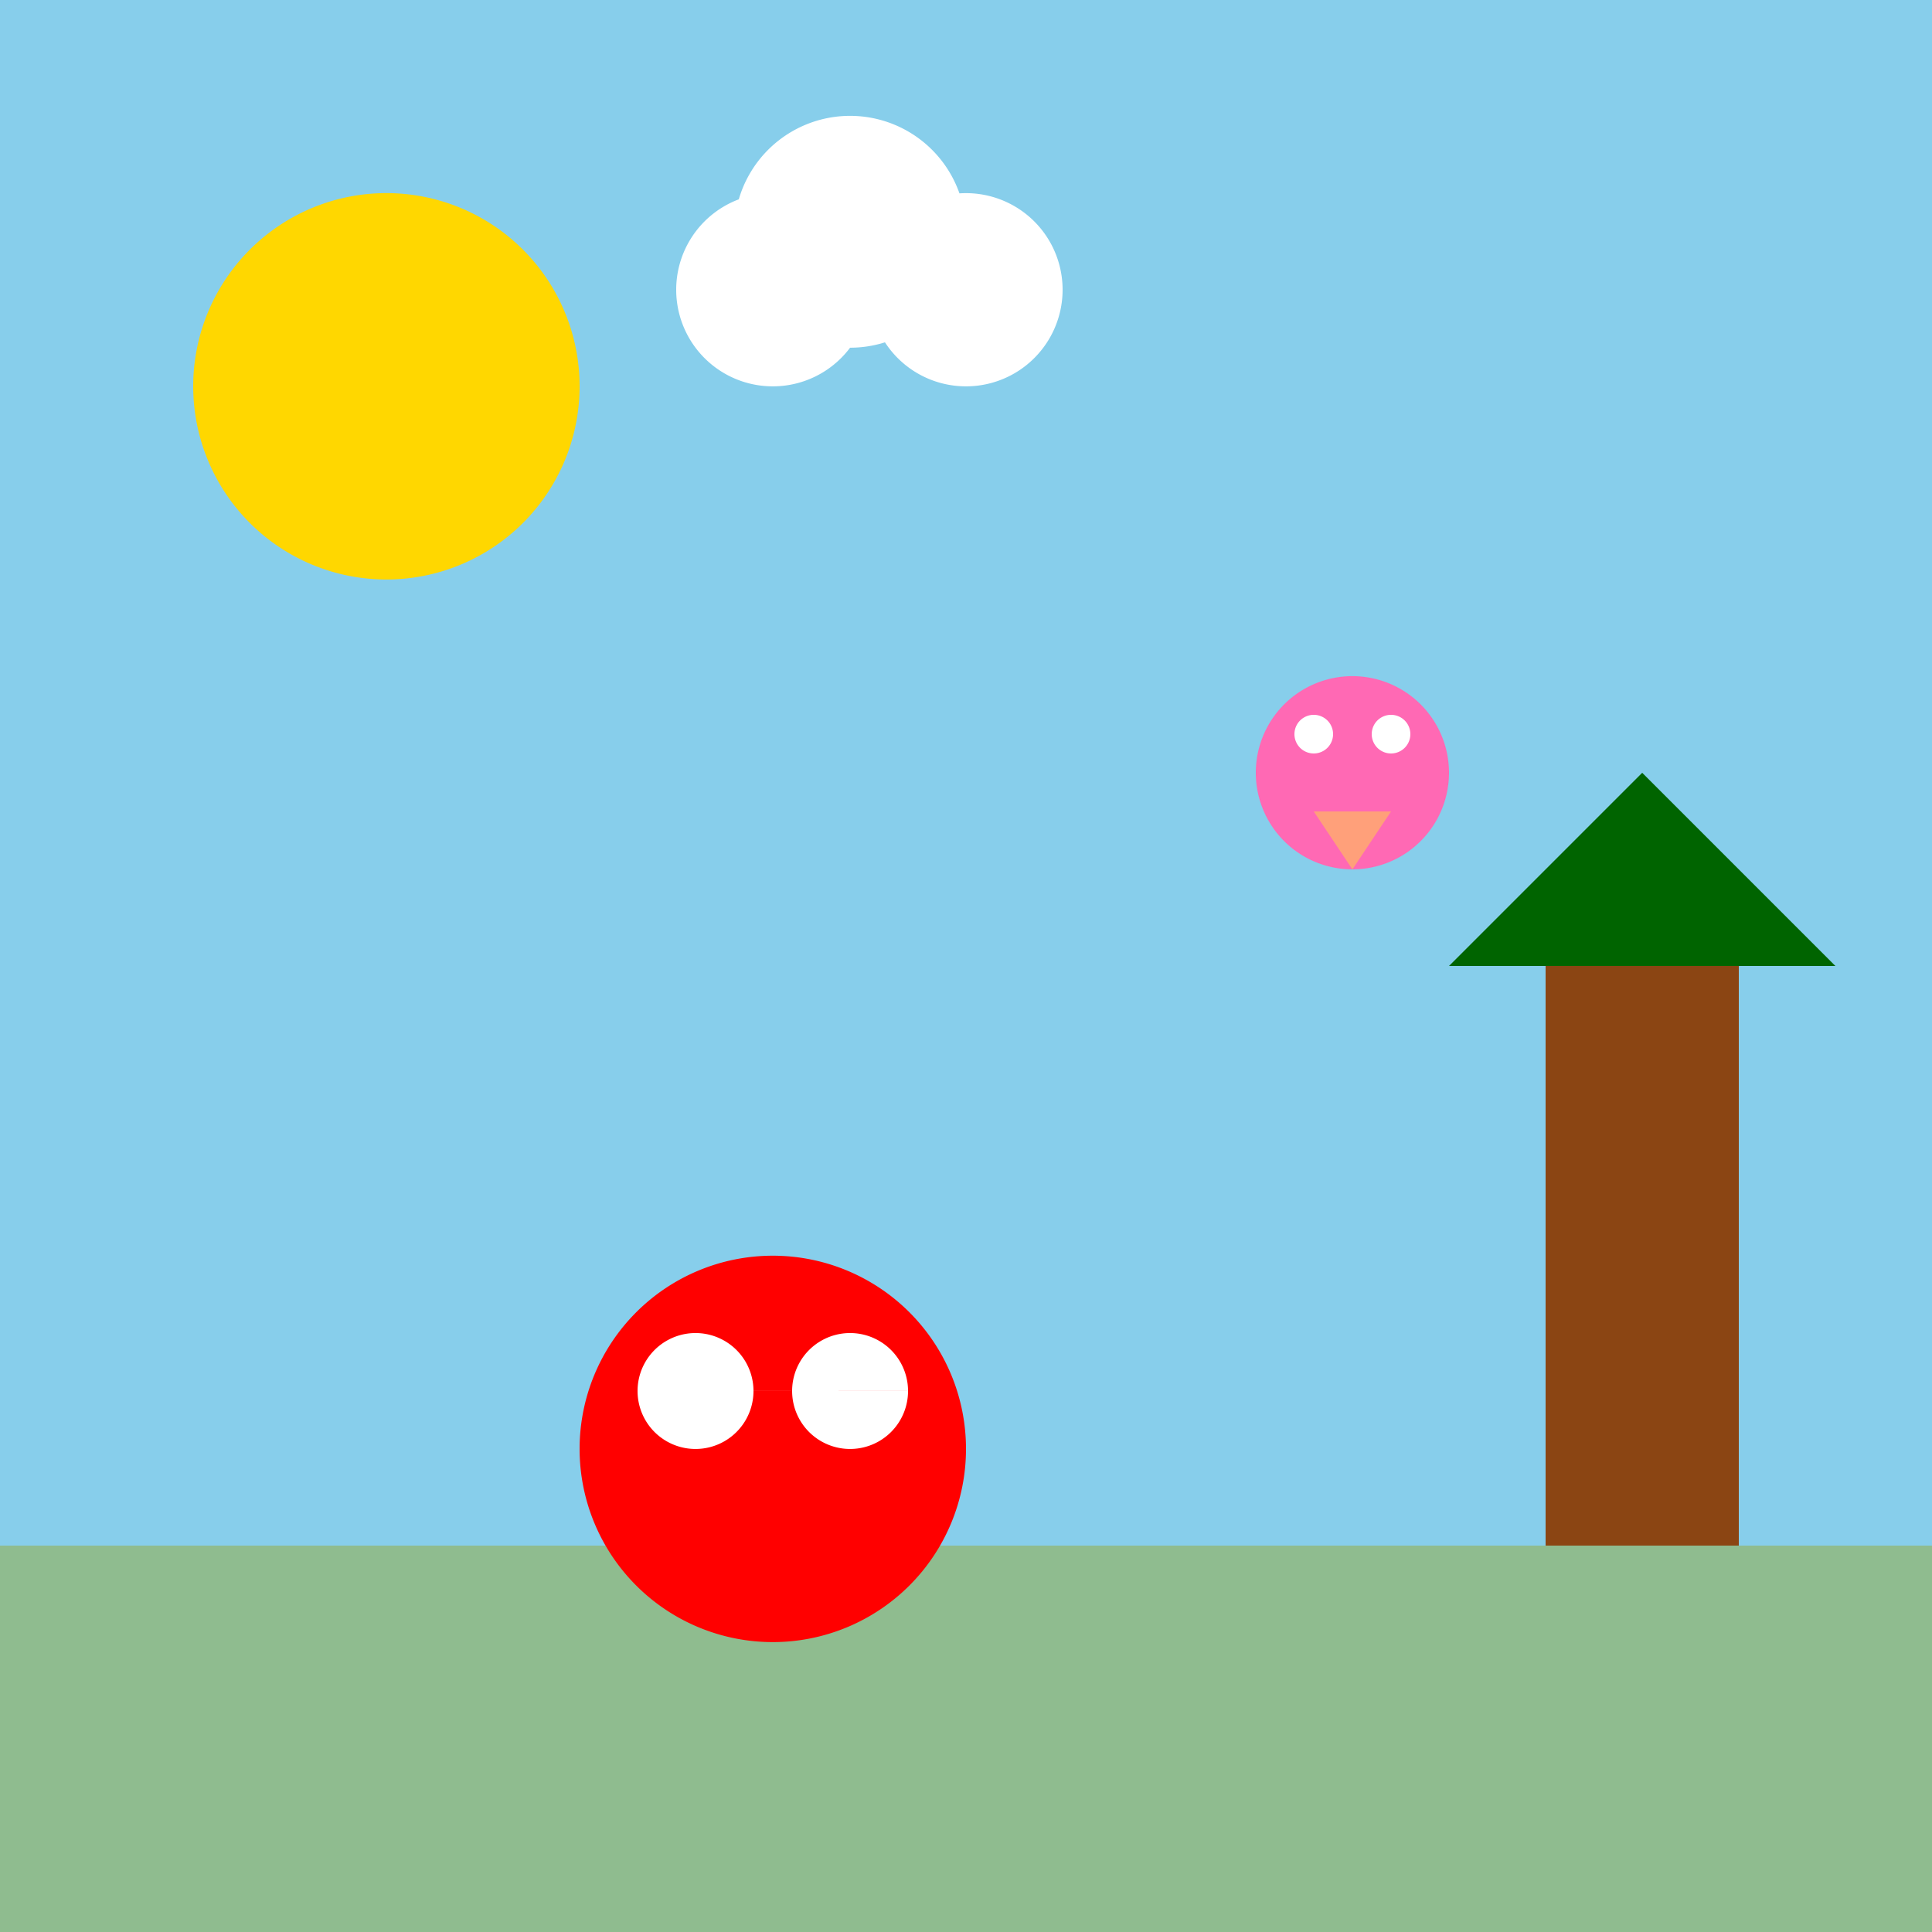
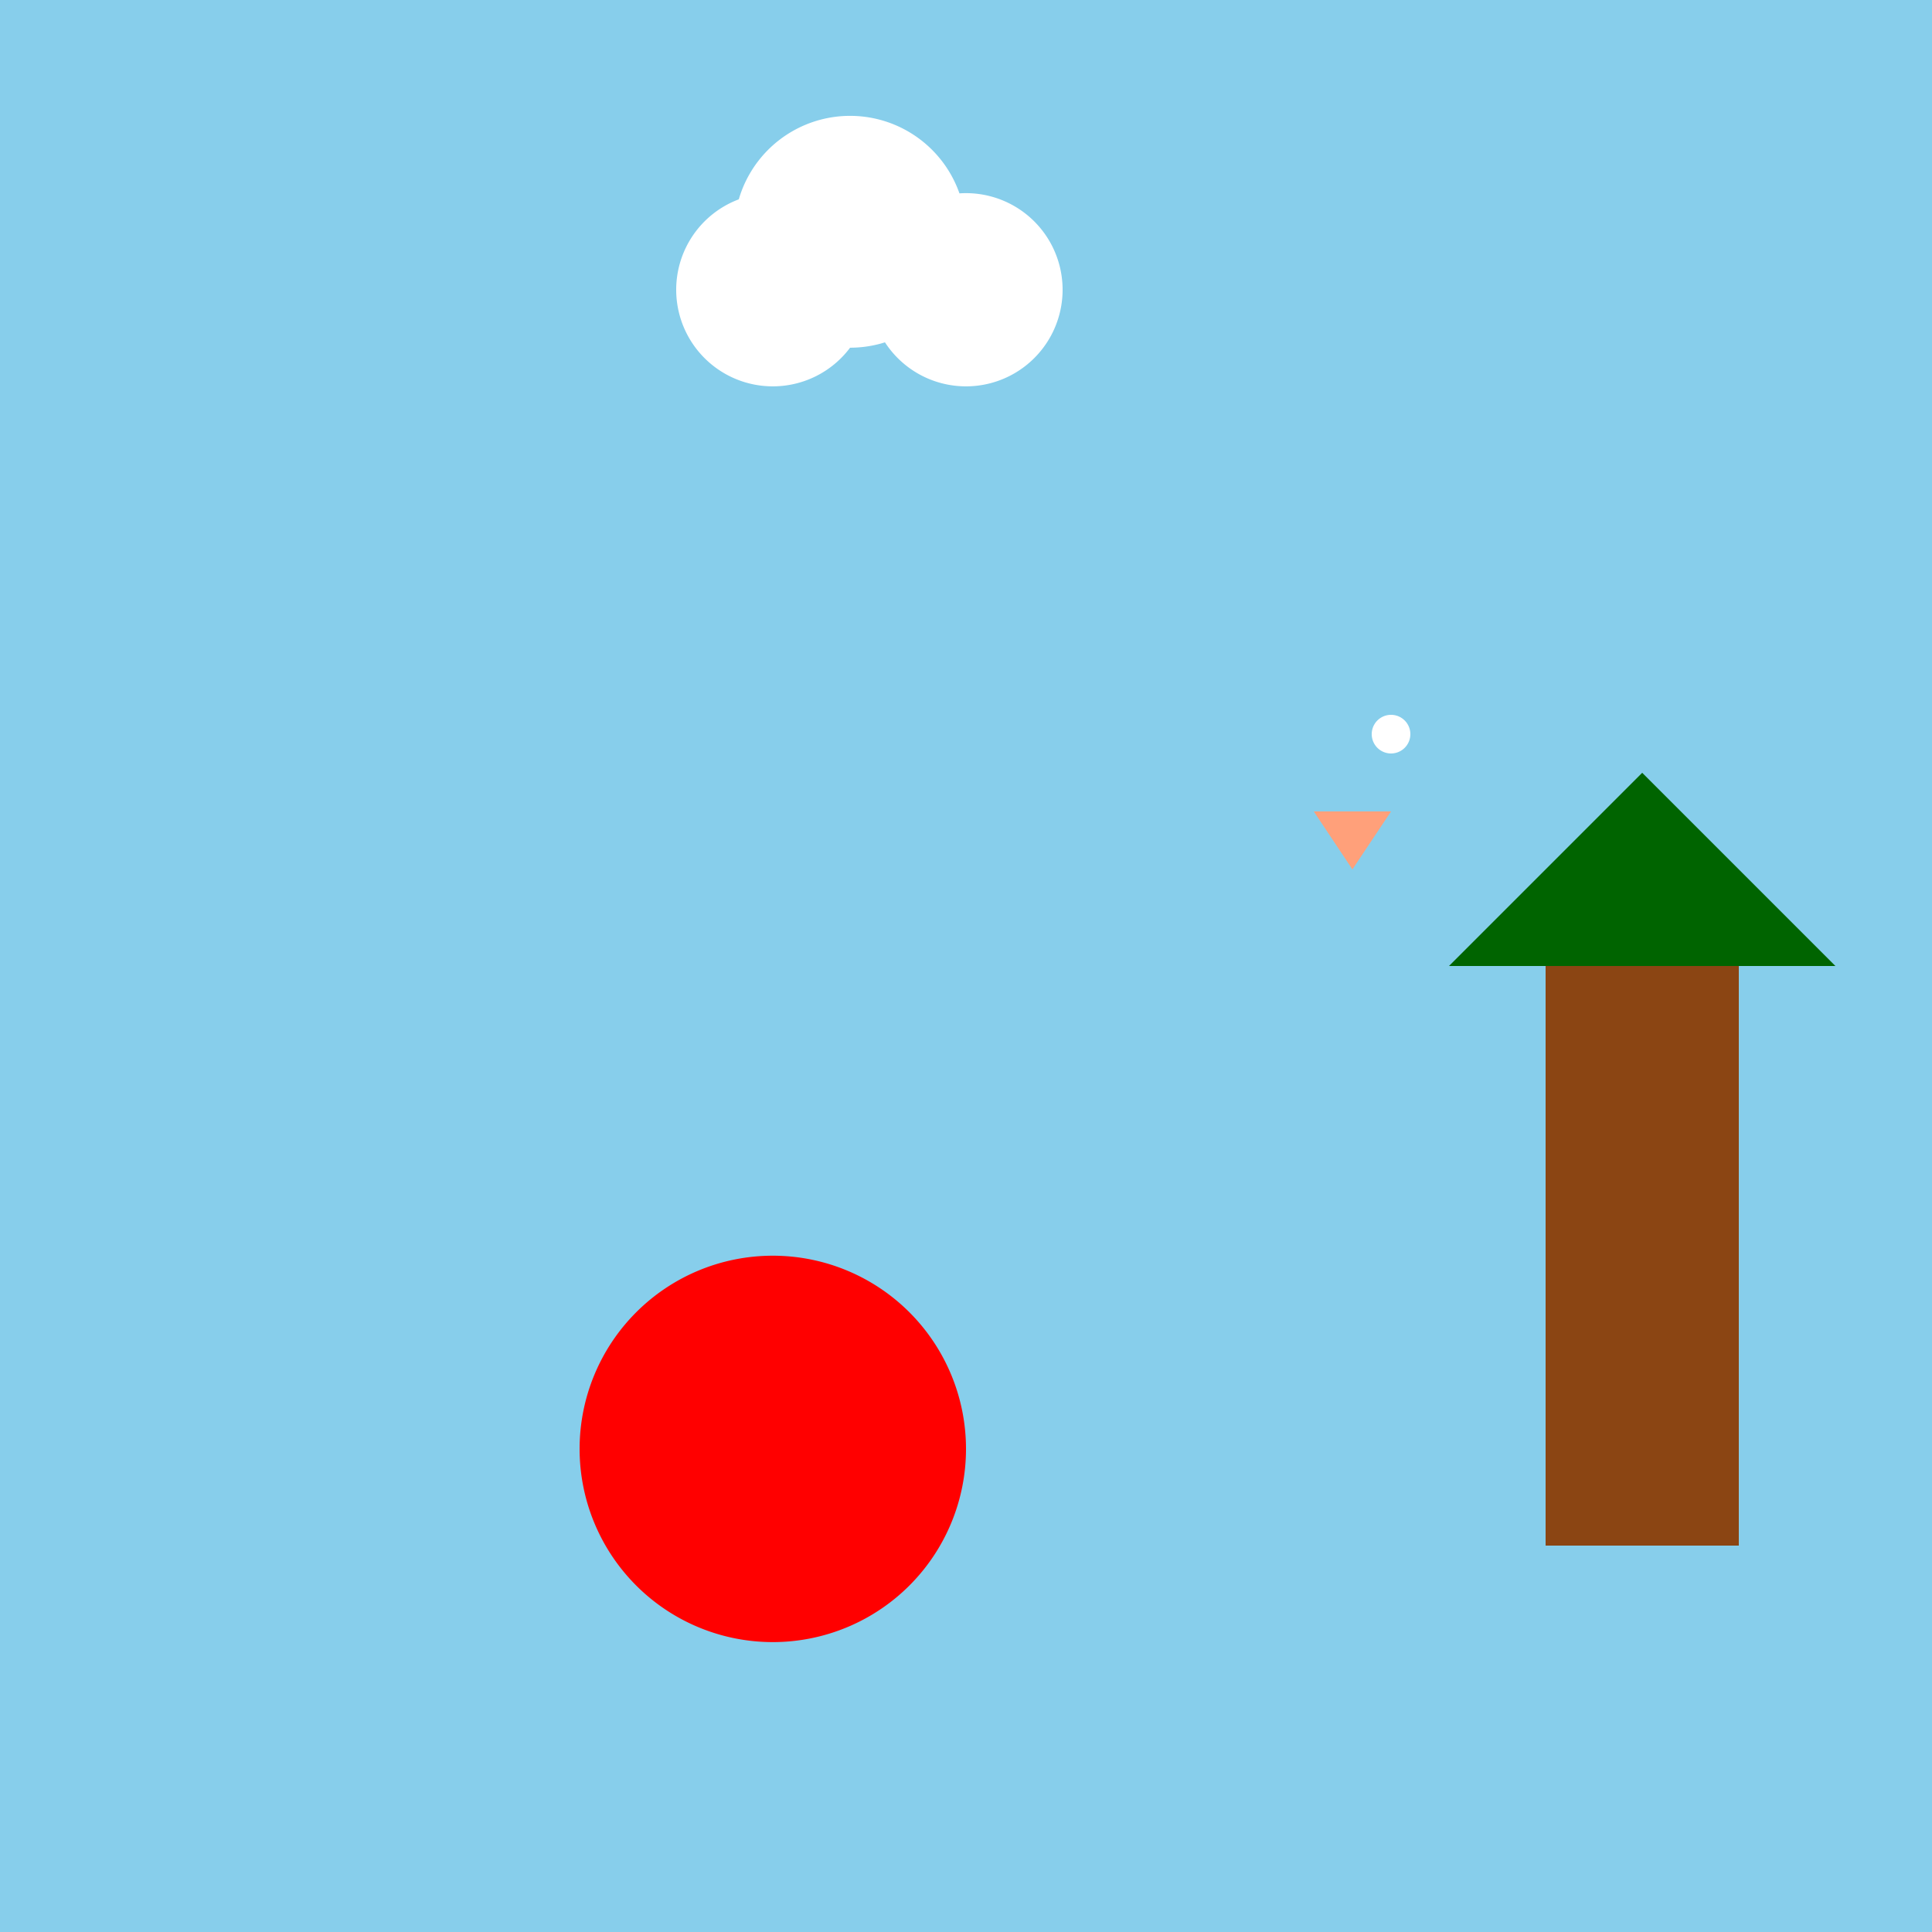
<svg xmlns="http://www.w3.org/2000/svg" width="500" height="500">
  <defs />
  <g>
    <rect fill="#87CEEB" stroke="none" x="0" y="0" width="512" height="512" />
-     <rect fill="#8FBC8F" stroke="none" x="0" y="400" width="512" height="112" />
-     <path fill="#FFD700" stroke="none" paint-order="stroke fill markers" d=" M 150 100 A 50 50 0 1 1 150 99.95" />
    <path fill="#FFFFFF" stroke="none" paint-order="stroke fill markers" d=" M 225 75 A 25 25 0 1 1 225 74.975 L 250 60 A 30 30 0 1 1 250 59.97 L 275 75 A 25 25 0 1 1 275 74.975" />
    <rect fill="#8B4513" stroke="none" x="400" y="250" width="50" height="150" />
    <path fill="#006400" stroke="none" paint-order="stroke fill markers" d=" M 425 200 L 375 250 L 425 250 L 475 250" />
-     <path fill="#FF69B4" stroke="none" paint-order="stroke fill markers" d=" M 375 200 A 25 25 0 1 1 375 199.975" />
-     <path fill="#FFFFFF" stroke="none" paint-order="stroke fill markers" d=" M 345 190 A 5 5 0 1 1 345 189.995" />
    <path fill="#FFFFFF" stroke="none" paint-order="stroke fill markers" d=" M 365 190 A 5 5 0 1 1 365 189.995" />
    <path fill="#FFA07A" stroke="none" paint-order="stroke fill markers" d=" M 340 210 L 360 210 L 350 225" />
    <path fill="#FF0000" stroke="none" paint-order="stroke fill markers" d=" M 250 375 A 50 50 0 1 1 250 374.95" />
-     <path fill="#FFFFFF" stroke="none" paint-order="stroke fill markers" d=" M 195 360 A 15 15 0 1 1 195 359.985 L 235 360 A 15 15 0 1 1 235 359.985" />
  </g>
</svg>